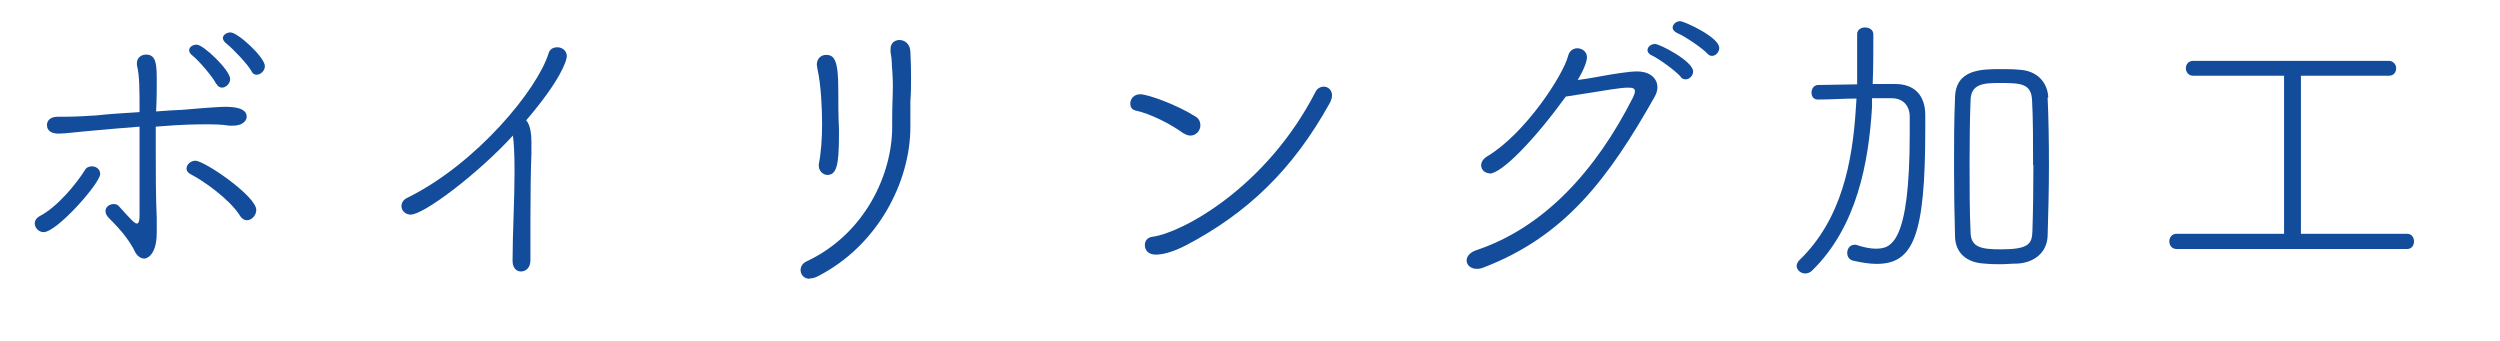
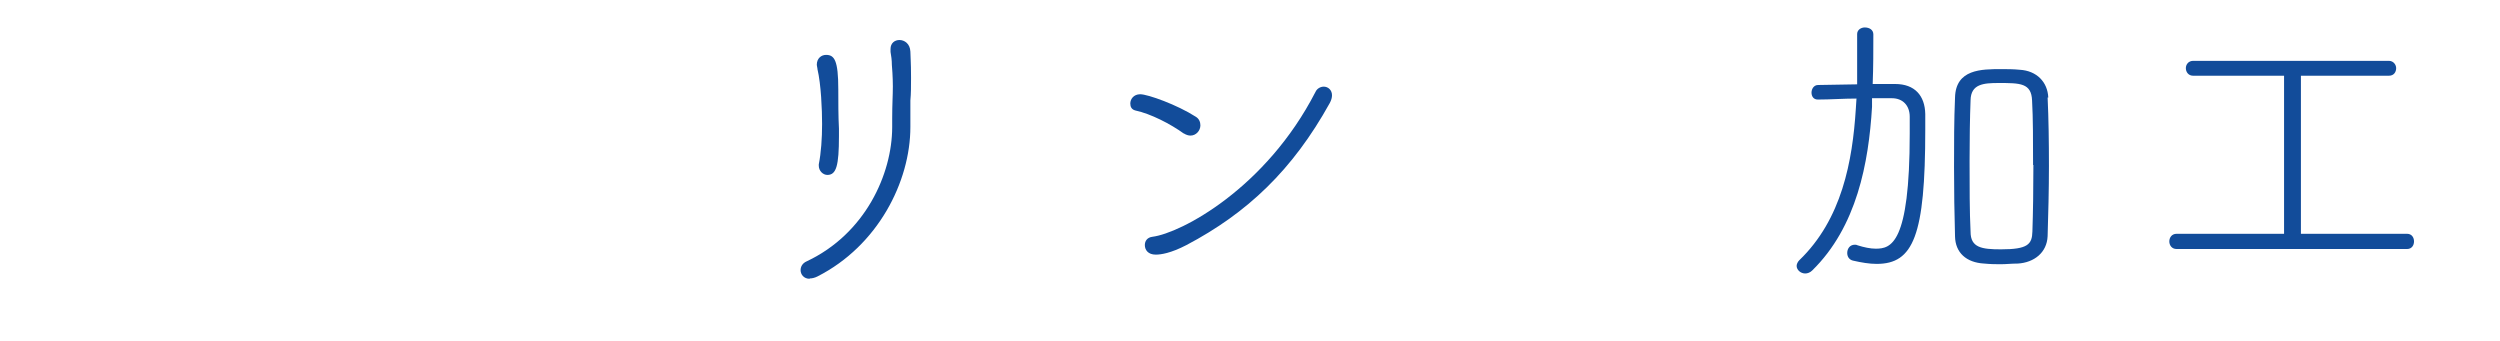
<svg xmlns="http://www.w3.org/2000/svg" id="_レイヤー_2" viewBox="0 0 75.6 10.3">
  <defs>
    <style>.cls-1{fill:#124c9a;}</style>
  </defs>
  <g id="_デザイン">
    <g>
-       <path class="cls-1" d="M1.05,6.76c0-.09,.05-.17,.16-.23,.52-.27,1.1-.97,1.36-1.39,.04-.08,.13-.11,.21-.11,.13,0,.25,.09,.25,.23,0,.28-1.31,1.76-1.71,1.76-.15,0-.27-.13-.27-.27Zm3.66-2.27c0,.7,0,1.46,.03,2.1,0,.15,0,.31,0,.44,0,.77-.37,.79-.37,.79-.13,0-.23-.1-.28-.19-.1-.22-.26-.44-.4-.61-.15-.18-.36-.39-.4-.43-.07-.07-.1-.14-.1-.21,0-.13,.13-.21,.25-.21,.05,0,.12,.02,.15,.06,.38,.42,.48,.53,.55,.53,.05,0,.08-.07,.08-.24,0-.54,0-1.22,0-1.89v-.8c-.48,.04-.91,.07-1.3,.11-.62,.05-.92,.1-1.15,.1-.35,0-.35-.22-.35-.26,0-.13,.1-.25,.32-.25h.2c.31,0,.69-.02,.97-.04,.36-.04,.81-.07,1.31-.1,0-.72,0-1.1-.08-1.42,0-.03,0-.04,0-.07,0-.15,.13-.25,.28-.25,.32,0,.32,.34,.32,.84,0,.23,0,.53-.02,.88,.27-.02,.54-.04,.8-.05,1.03-.09,1.24-.09,1.29-.09,.29,0,.65,.04,.65,.3,0,.13-.14,.27-.41,.27-.04,0-.07,0-.11,0-.25-.04-.5-.04-.73-.04s-.69,0-1.5,.07v.69Zm2.54,2.02c-.32-.49-1.07-1.03-1.5-1.25-.07-.04-.11-.1-.11-.16,0-.12,.12-.24,.27-.24,.27,0,1.84,1.07,1.84,1.49,0,.16-.14,.31-.28,.31-.08,0-.15-.04-.22-.14Zm-.71-3.97c-.1-.21-.53-.71-.72-.86-.07-.05-.1-.11-.1-.16,0-.1,.11-.17,.23-.17,.2,0,1.01,.77,1.01,1.04,0,.14-.13,.26-.25,.26-.06,0-.13-.04-.16-.11Zm1.07-.38c-.11-.21-.57-.69-.76-.84-.07-.05-.11-.12-.11-.17,0-.09,.11-.17,.23-.17,.22,0,1.04,.75,1.04,1.02,0,.15-.14,.26-.25,.26-.06,0-.12-.03-.15-.1Z" />
-       <path class="cls-1" d="M16.04,7.87c0,.23-.14,.34-.29,.34-.13,0-.25-.11-.25-.32h0c0-.81,.06-1.86,.06-2.7,0-.51-.02-.88-.05-1.09-1.04,1.14-2.69,2.39-3.09,2.39-.17,0-.28-.13-.28-.25,0-.1,.05-.2,.18-.26,2.09-1.03,3.93-3.27,4.27-4.37,.04-.13,.15-.18,.26-.18,.14,0,.29,.09,.29,.27,0,.14-.2,.74-1.23,1.94,.15,.15,.16,.51,.16,.69,0,.1,0,.2,0,.31-.02,.48-.03,1.28-.03,2.05,0,.41,0,.82,0,1.16h0Z" />
      <path class="cls-1" d="M24.48,8.43c-.17,0-.27-.13-.27-.26,0-.1,.05-.21,.19-.27,1.76-.83,2.58-2.63,2.58-4.06v-.26c0-.43,.02-.69,.02-.97,0-.03,0-.3-.03-.65,0-.14-.02-.28-.04-.39,0-.04,0-.06,0-.09,0-.18,.13-.27,.27-.27,.15,0,.32,.11,.33,.35,0,.16,.02,.28,.02,.79,0,.26,0,.48-.02,.69,0,.23,0,.46,0,.74v.06c0,1.65-.98,3.59-2.81,4.52-.08,.04-.16,.06-.23,.06Zm.28-3.4s0-.05,0-.06c.07-.35,.1-.79,.1-1.22s-.03-1.19-.14-1.66c0-.04-.02-.09-.02-.13,0-.2,.14-.3,.28-.3,.25,0,.37,.16,.37,1.04,0,.35,0,.83,.02,1.19v.23c0,.89-.08,1.17-.35,1.17-.13,0-.26-.12-.26-.28Z" />
      <path class="cls-1" d="M35.8,4.04c-.4-.29-1-.6-1.47-.7-.11-.03-.15-.11-.15-.21,0-.13,.1-.28,.3-.28,.23,0,1.12,.32,1.68,.68,.1,.06,.14,.16,.14,.26,0,.16-.13,.31-.3,.31-.06,0-.13-.02-.21-.07Zm.08,3.37c-.48,.25-.78,.29-.93,.29-.23,0-.33-.14-.33-.29,0-.12,.07-.23,.23-.25,.86-.11,3.43-1.46,4.93-4.38,.05-.11,.16-.16,.25-.16,.13,0,.25,.1,.25,.26,0,.07-.02,.15-.07,.24-1.12,2.02-2.49,3.32-4.33,4.29Z" />
-       <path class="cls-1" d="M45.05,5.24c-.15,0-.26-.11-.26-.24,0-.09,.05-.19,.18-.27,1.17-.7,2.31-2.48,2.45-3.04,.04-.16,.16-.23,.28-.23,.14,0,.29,.1,.29,.27,0,.13-.1,.39-.28,.69,.21-.03,.42-.06,.62-.1,.49-.09,.94-.16,1.17-.16,.41,0,.62,.22,.62,.48,0,.09-.03,.19-.08,.28-1.39,2.46-2.7,4.22-5.18,5.17-.07,.03-.14,.04-.2,.04-.19,0-.31-.12-.31-.25,0-.12,.09-.24,.28-.31,2.05-.68,3.62-2.39,4.75-4.62,.04-.09,.06-.14,.06-.19,0-.1-.09-.11-.22-.11-.22,0-.78,.1-1.1,.15-.26,.04-.58,.09-.77,.12-.92,1.27-1.93,2.33-2.31,2.33Zm5.79-2.9c-.14-.18-.67-.56-.88-.66-.1-.04-.14-.11-.14-.16,0-.1,.1-.19,.23-.19,.14,0,1.15,.52,1.15,.83,0,.13-.11,.24-.23,.24-.04,0-.1-.02-.14-.06Zm.8-.71c-.15-.17-.7-.54-.92-.63-.1-.05-.14-.11-.14-.16,0-.1,.1-.2,.23-.2,.11,0,1.18,.48,1.18,.81,0,.13-.11,.24-.22,.24-.05,0-.09-.02-.13-.06Z" />
      <path class="cls-1" d="M57.31,2.54c.59,0,.9,.35,.91,.91,0,.14,0,.29,0,.47,0,3.21-.36,4.06-1.47,4.06-.22,0-.46-.04-.72-.1-.12-.03-.17-.13-.17-.23,0-.13,.08-.25,.23-.25,.03,0,.05,0,.09,.02,.19,.06,.38,.1,.54,.1,.46,0,1.03-.13,1.03-3.48,0-.2,0-.37,0-.51,0-.34-.21-.56-.54-.56-.17,0-.38,0-.6,0,0,.09,0,.17,0,.26-.1,1.69-.46,3.63-1.81,4.95-.06,.06-.14,.09-.21,.09-.14,0-.26-.11-.26-.23,0-.05,.03-.12,.08-.17,1.29-1.24,1.61-3,1.71-4.58l.02-.31c-.39,0-.8,.03-1.17,.03-.13,0-.19-.1-.19-.21s.07-.23,.2-.23l1.18-.02c0-.22,0-.43,0-.65,0-.3,0-.59,0-.87,0-.13,.12-.2,.23-.2,.14,0,.26,.07,.26,.21,0,.49,0,.99-.02,1.5h.69Zm4.61,.41c.03,.63,.04,1.35,.04,2.07s-.02,1.46-.04,2.12c-.02,.5-.41,.8-.9,.83-.19,0-.35,.02-.51,.02-.15,0-.31,0-.51-.02-.54-.03-.87-.33-.88-.82-.02-.68-.03-1.39-.03-2.1s0-1.42,.03-2.1c.02-.86,.8-.86,1.4-.86,.18,0,.36,0,.56,.02,.51,.03,.84,.37,.86,.84Zm-.44,2.04c0-.71,0-1.42-.03-1.95-.02-.53-.36-.53-1.01-.53-.46,0-.84,.03-.85,.52-.02,.52-.03,1.17-.03,1.84,0,.76,0,1.54,.03,2.14,0,.48,.34,.53,.92,.53,.81,0,.94-.15,.95-.54,.02-.58,.03-1.3,.03-2.01Z" />
      <path class="cls-1" d="M65.82,7.53c-.15,0-.22-.12-.22-.23s.07-.23,.22-.23h3.25s0-4.78,0-4.78h-2.75c-.14,0-.22-.11-.22-.23,0-.11,.08-.22,.22-.22h5.92c.14,0,.22,.12,.22,.22,0,.12-.07,.23-.22,.23h-2.66s0,4.78,0,4.78h3.21c.14,0,.21,.11,.21,.23s-.07,.23-.21,.23h-6.95Z" />
    </g>
  </g>
</svg>